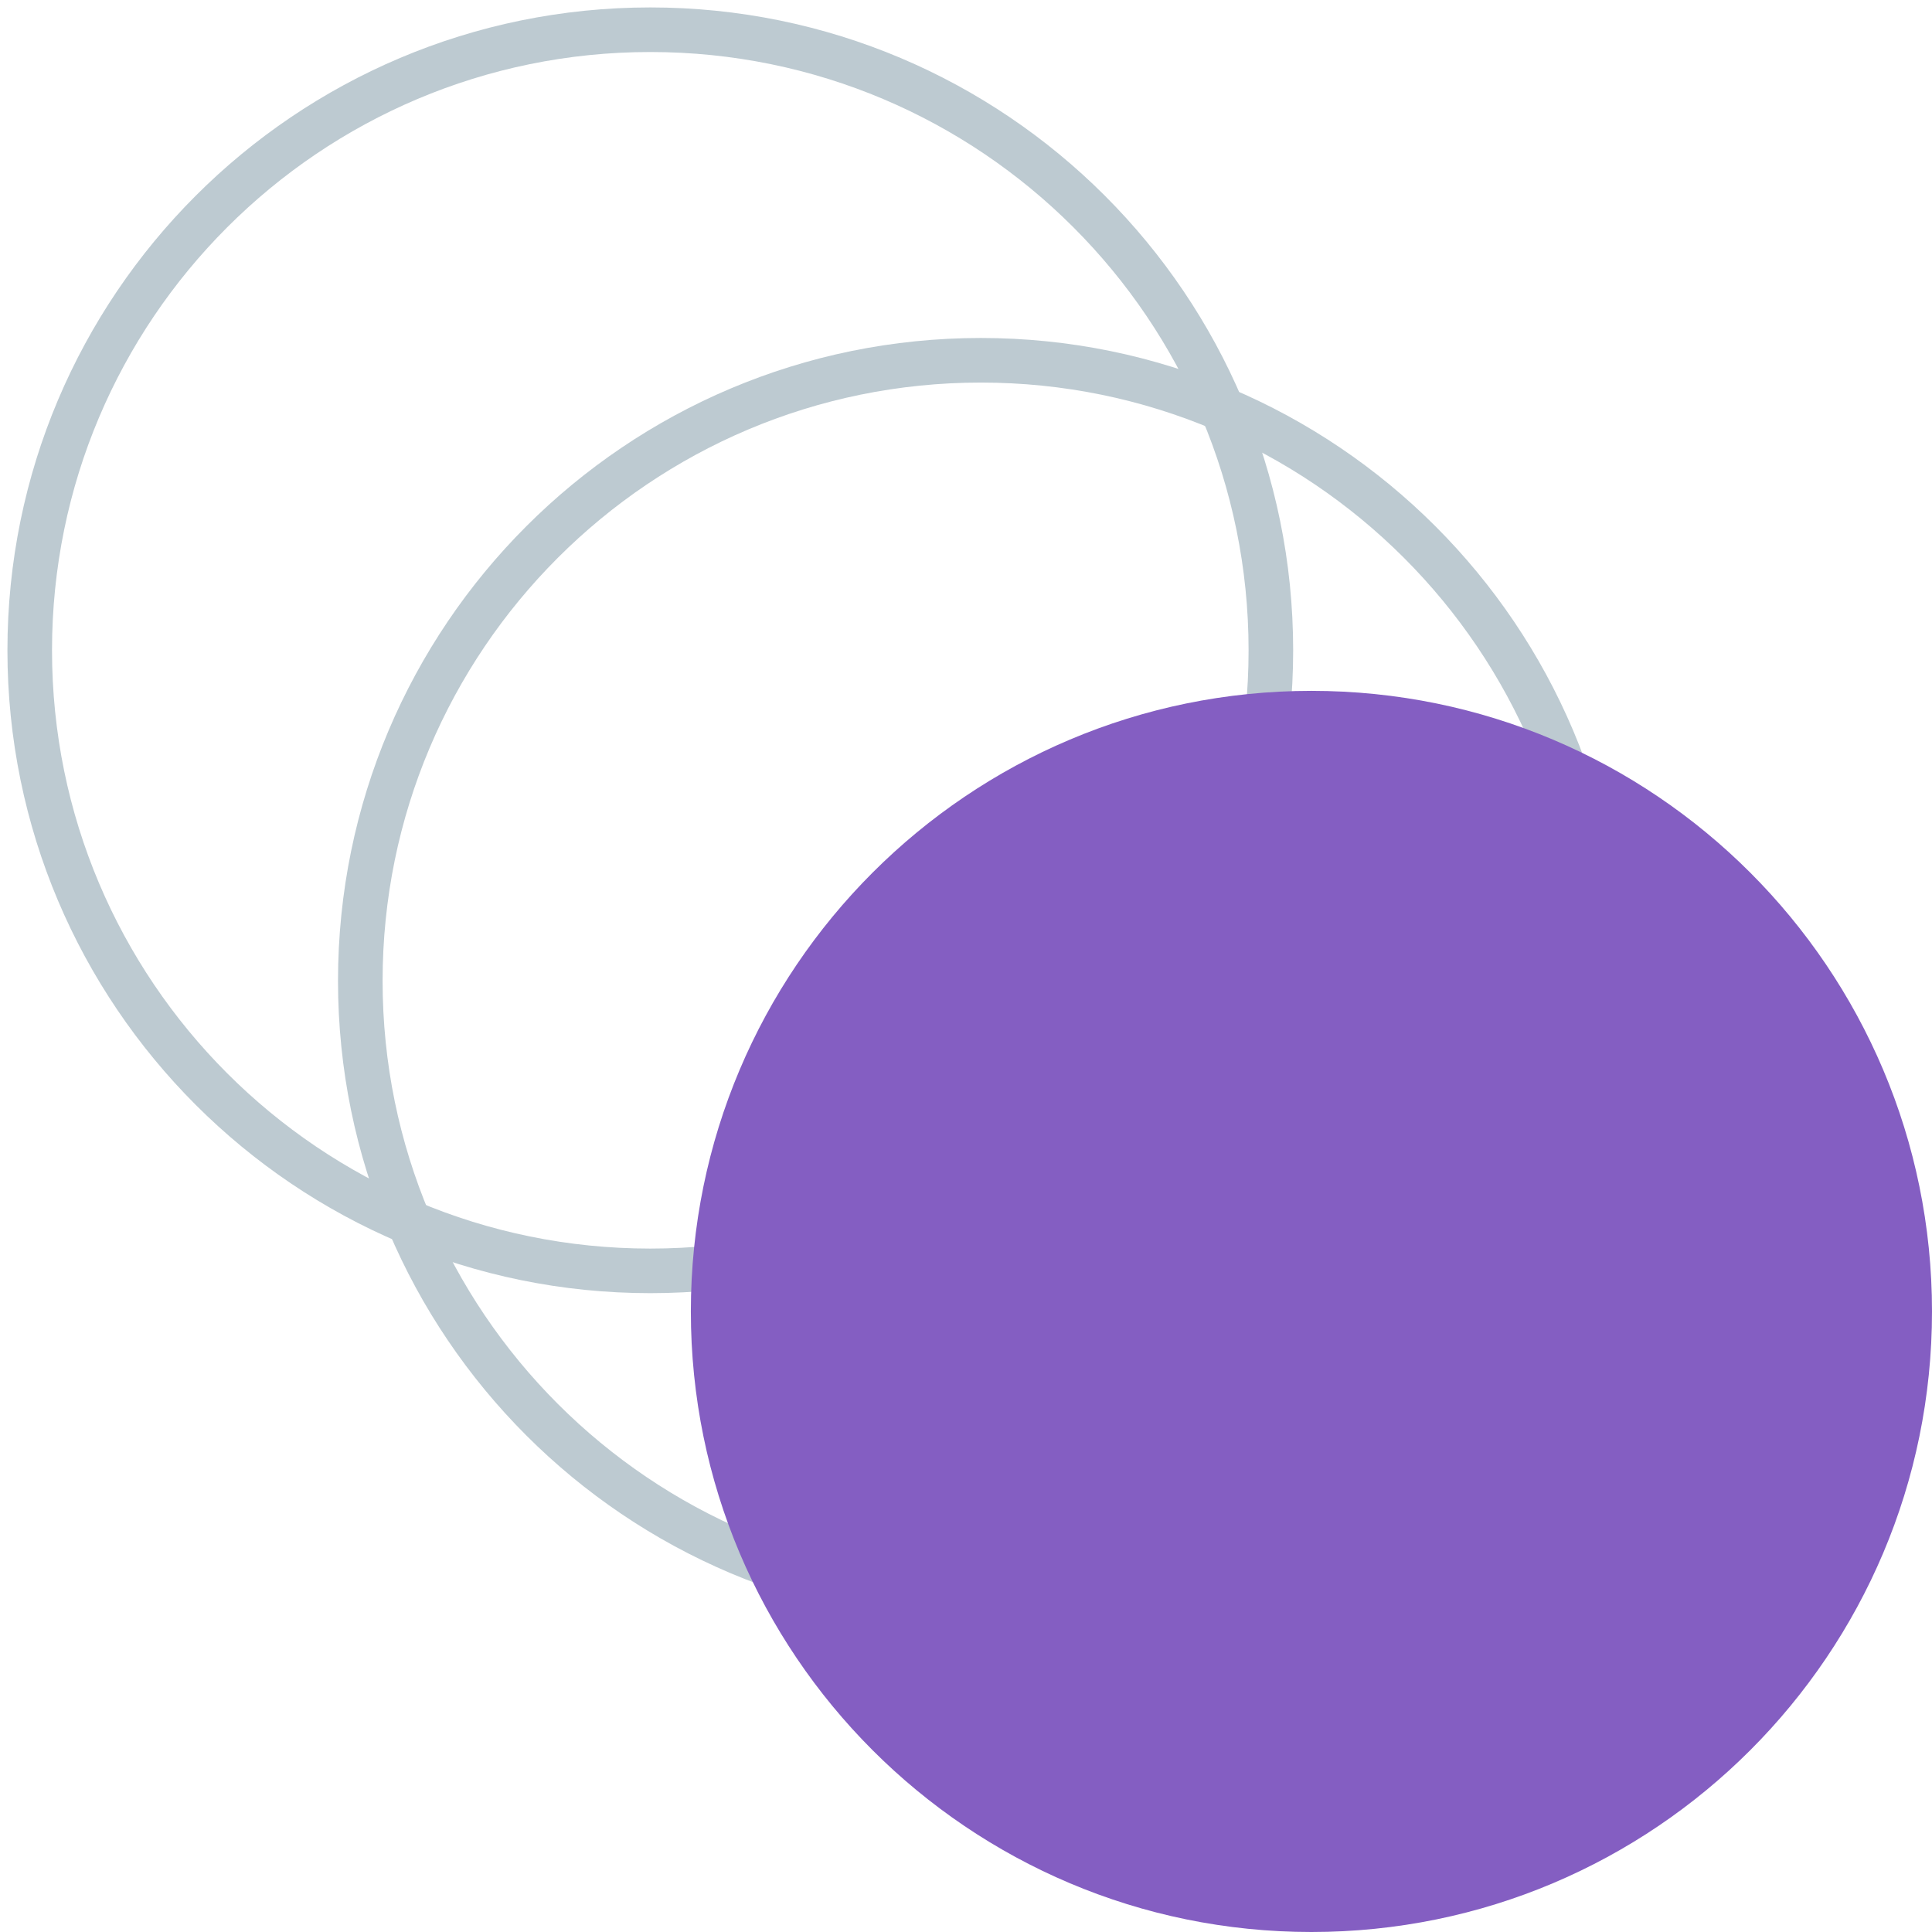
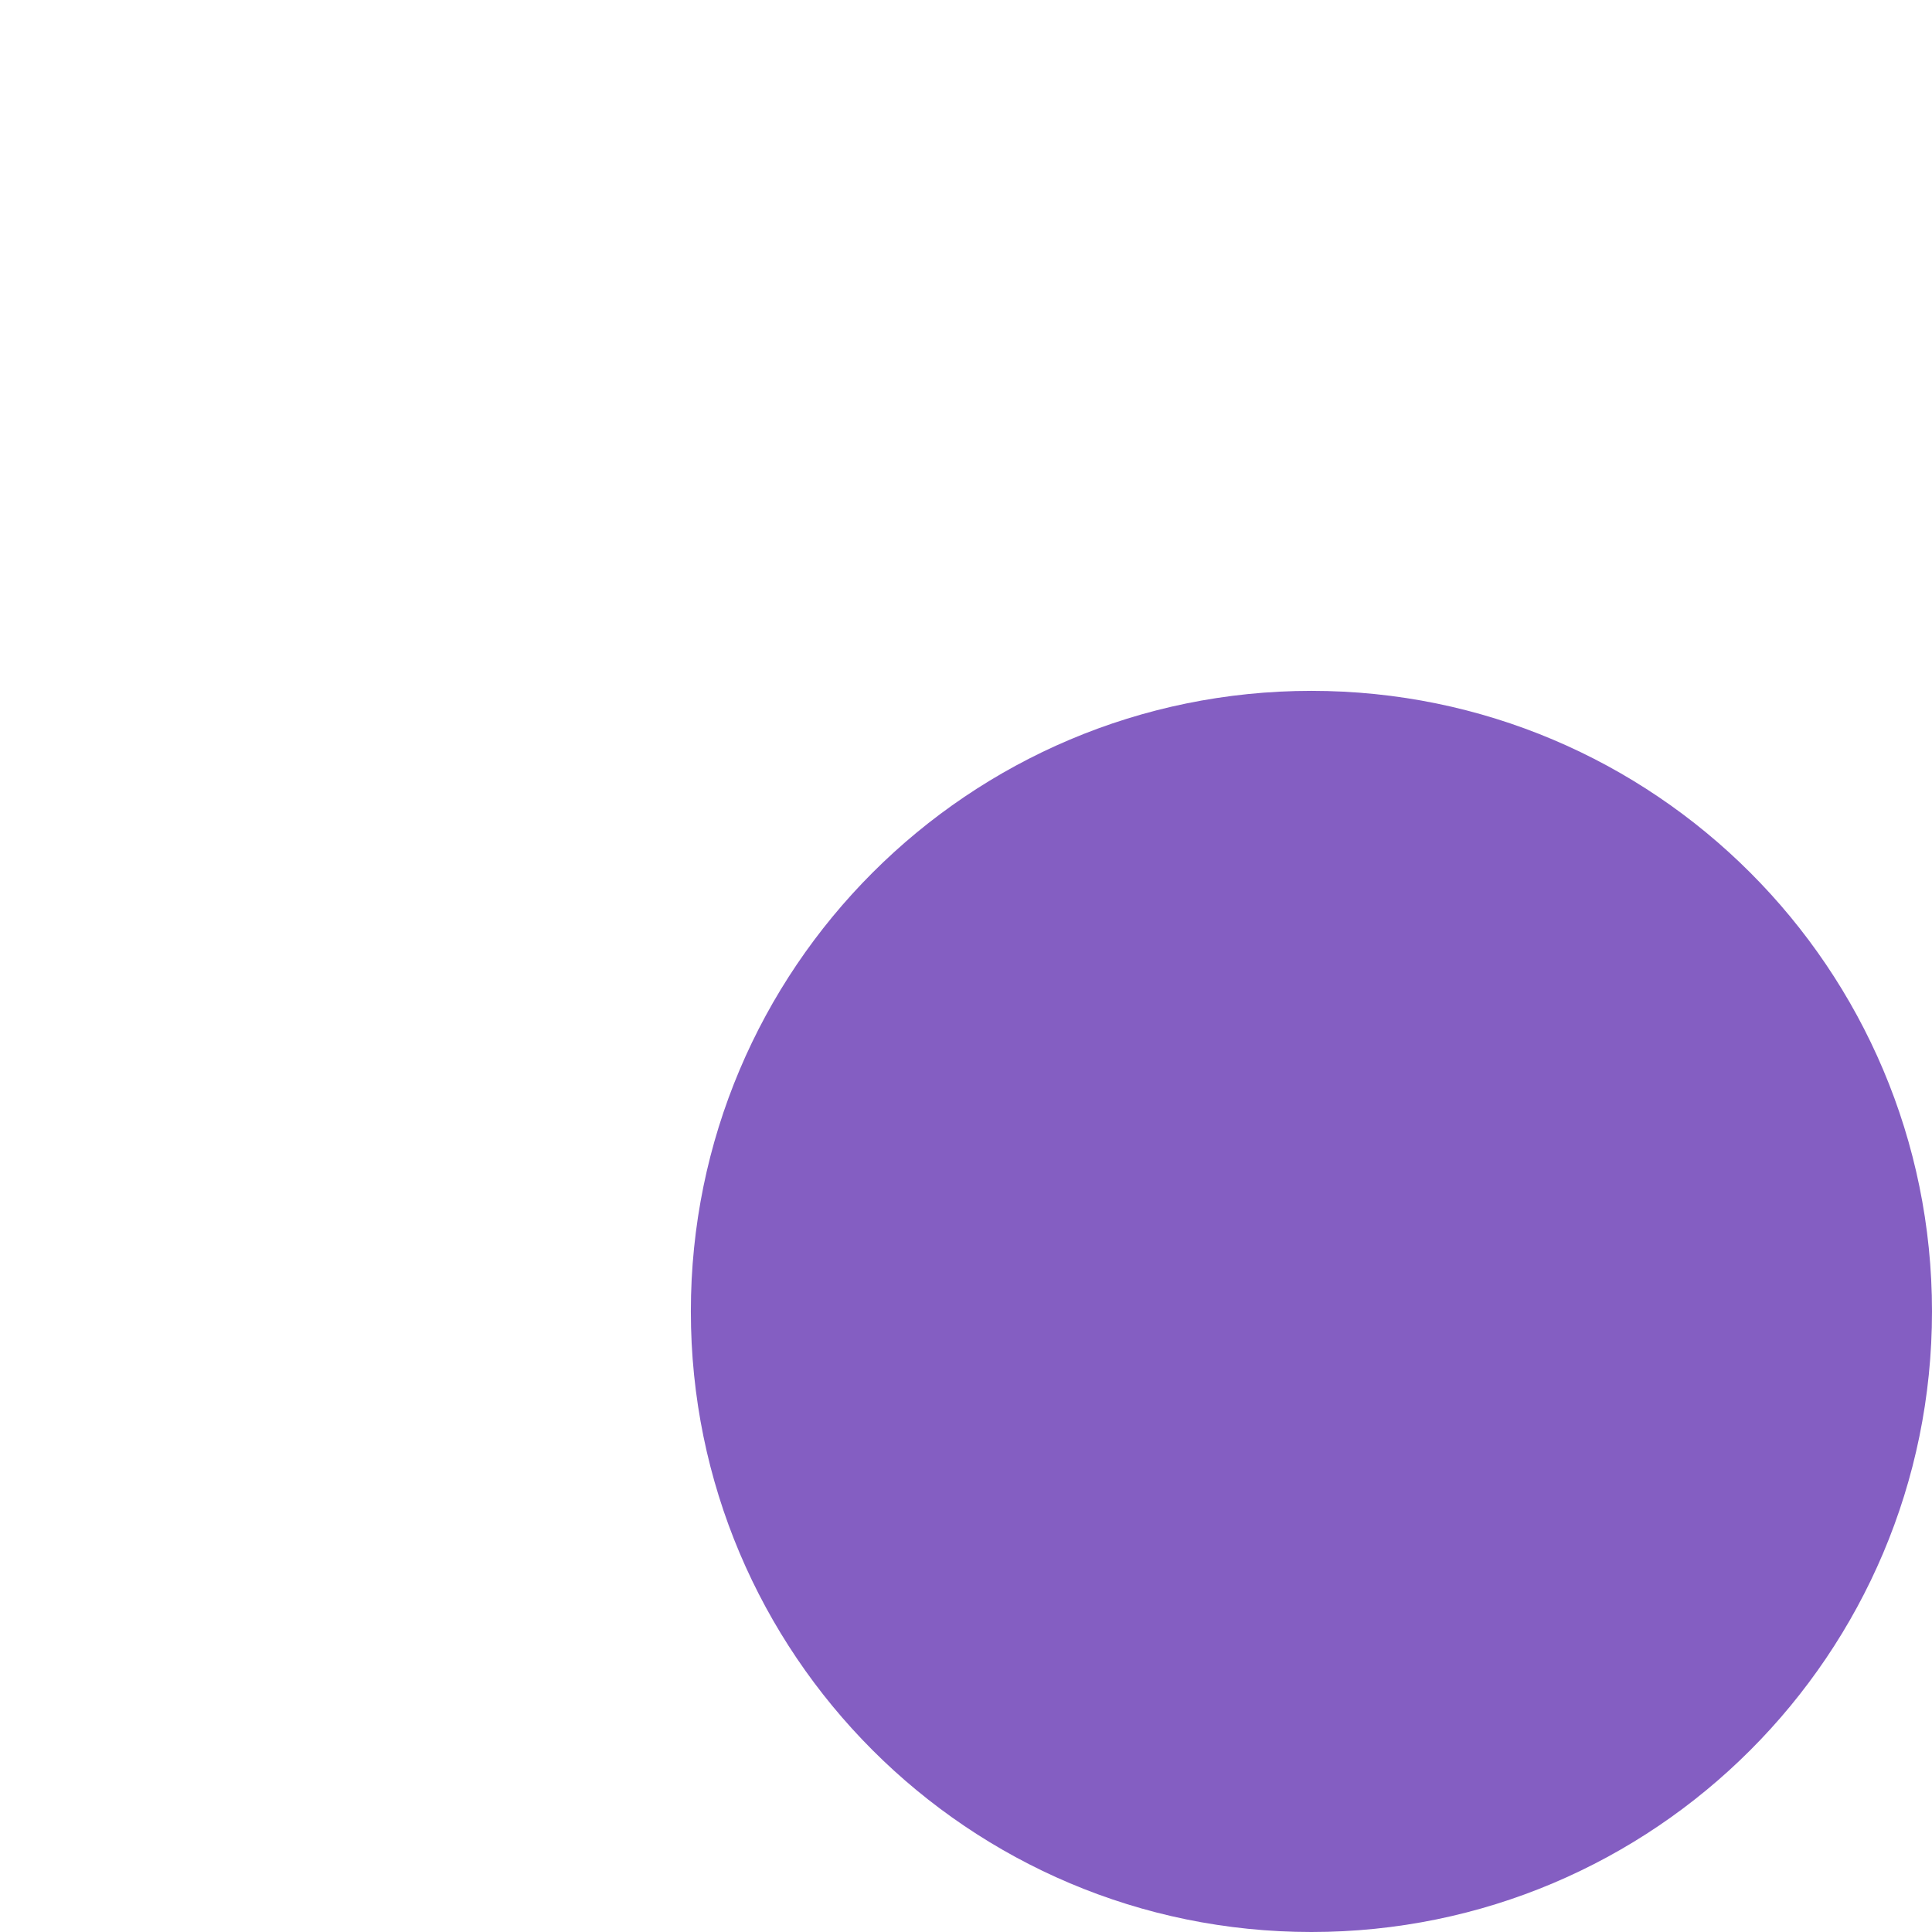
<svg xmlns="http://www.w3.org/2000/svg" width="65" height="65" viewBox="0 0 65 65" fill="none">
-   <path d="M21.879 42.757C33.41 42.757 42.757 33.41 42.757 21.879C42.757 10.348 33.41 1 21.879 1C10.348 1 1 10.348 1 21.879C1 33.41 10.348 42.757 21.879 42.757Z" stroke="#BDCAD1" stroke-width="1.5" stroke-miterlimit="10" />
-   <path d="M33 53.879C44.531 53.879 53.879 44.531 53.879 33C53.879 21.469 44.531 12.121 33 12.121C21.47 12.121 12.122 21.469 12.122 33C12.122 44.531 21.47 53.879 33 53.879Z" stroke="#BDCAD1" stroke-width="1.5" stroke-miterlimit="10" />
  <path d="M44.121 65C55.652 65 65 55.652 65 44.121C65 32.59 55.652 23.243 44.121 23.243C32.59 23.243 23.243 32.59 23.243 44.121C23.243 55.652 32.59 65 44.121 65Z" fill="#845EC2" />
</svg>